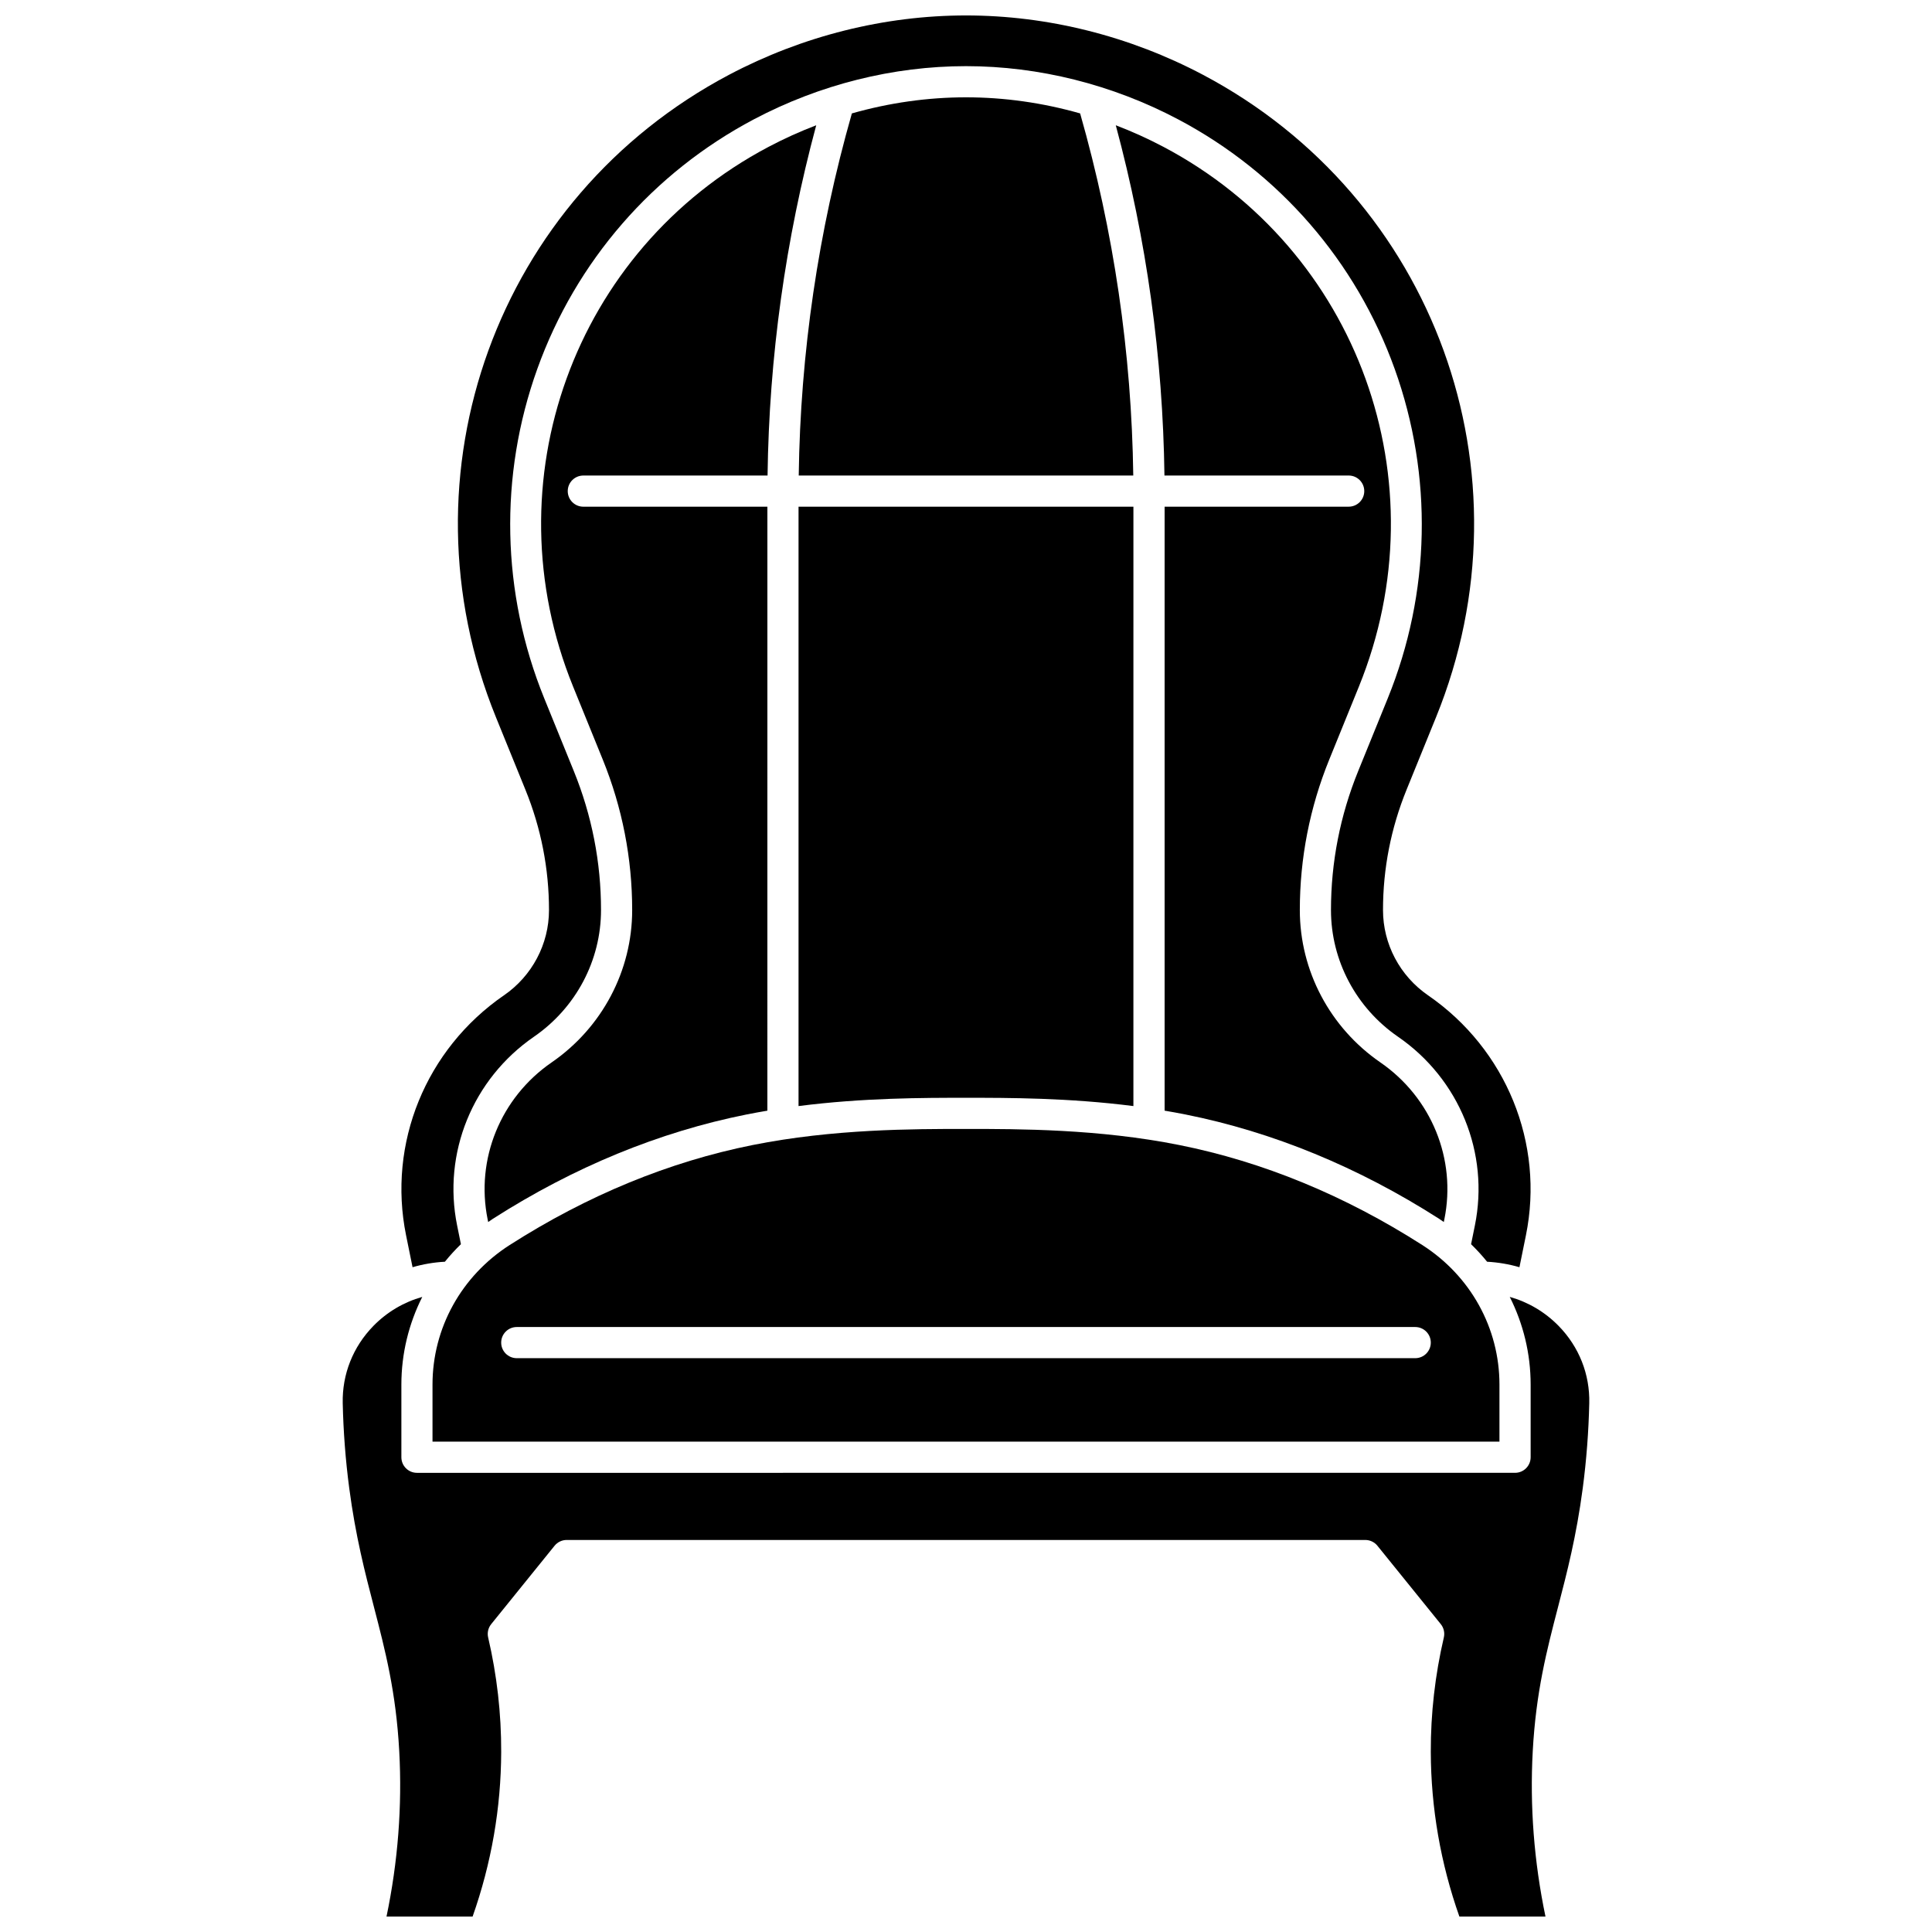
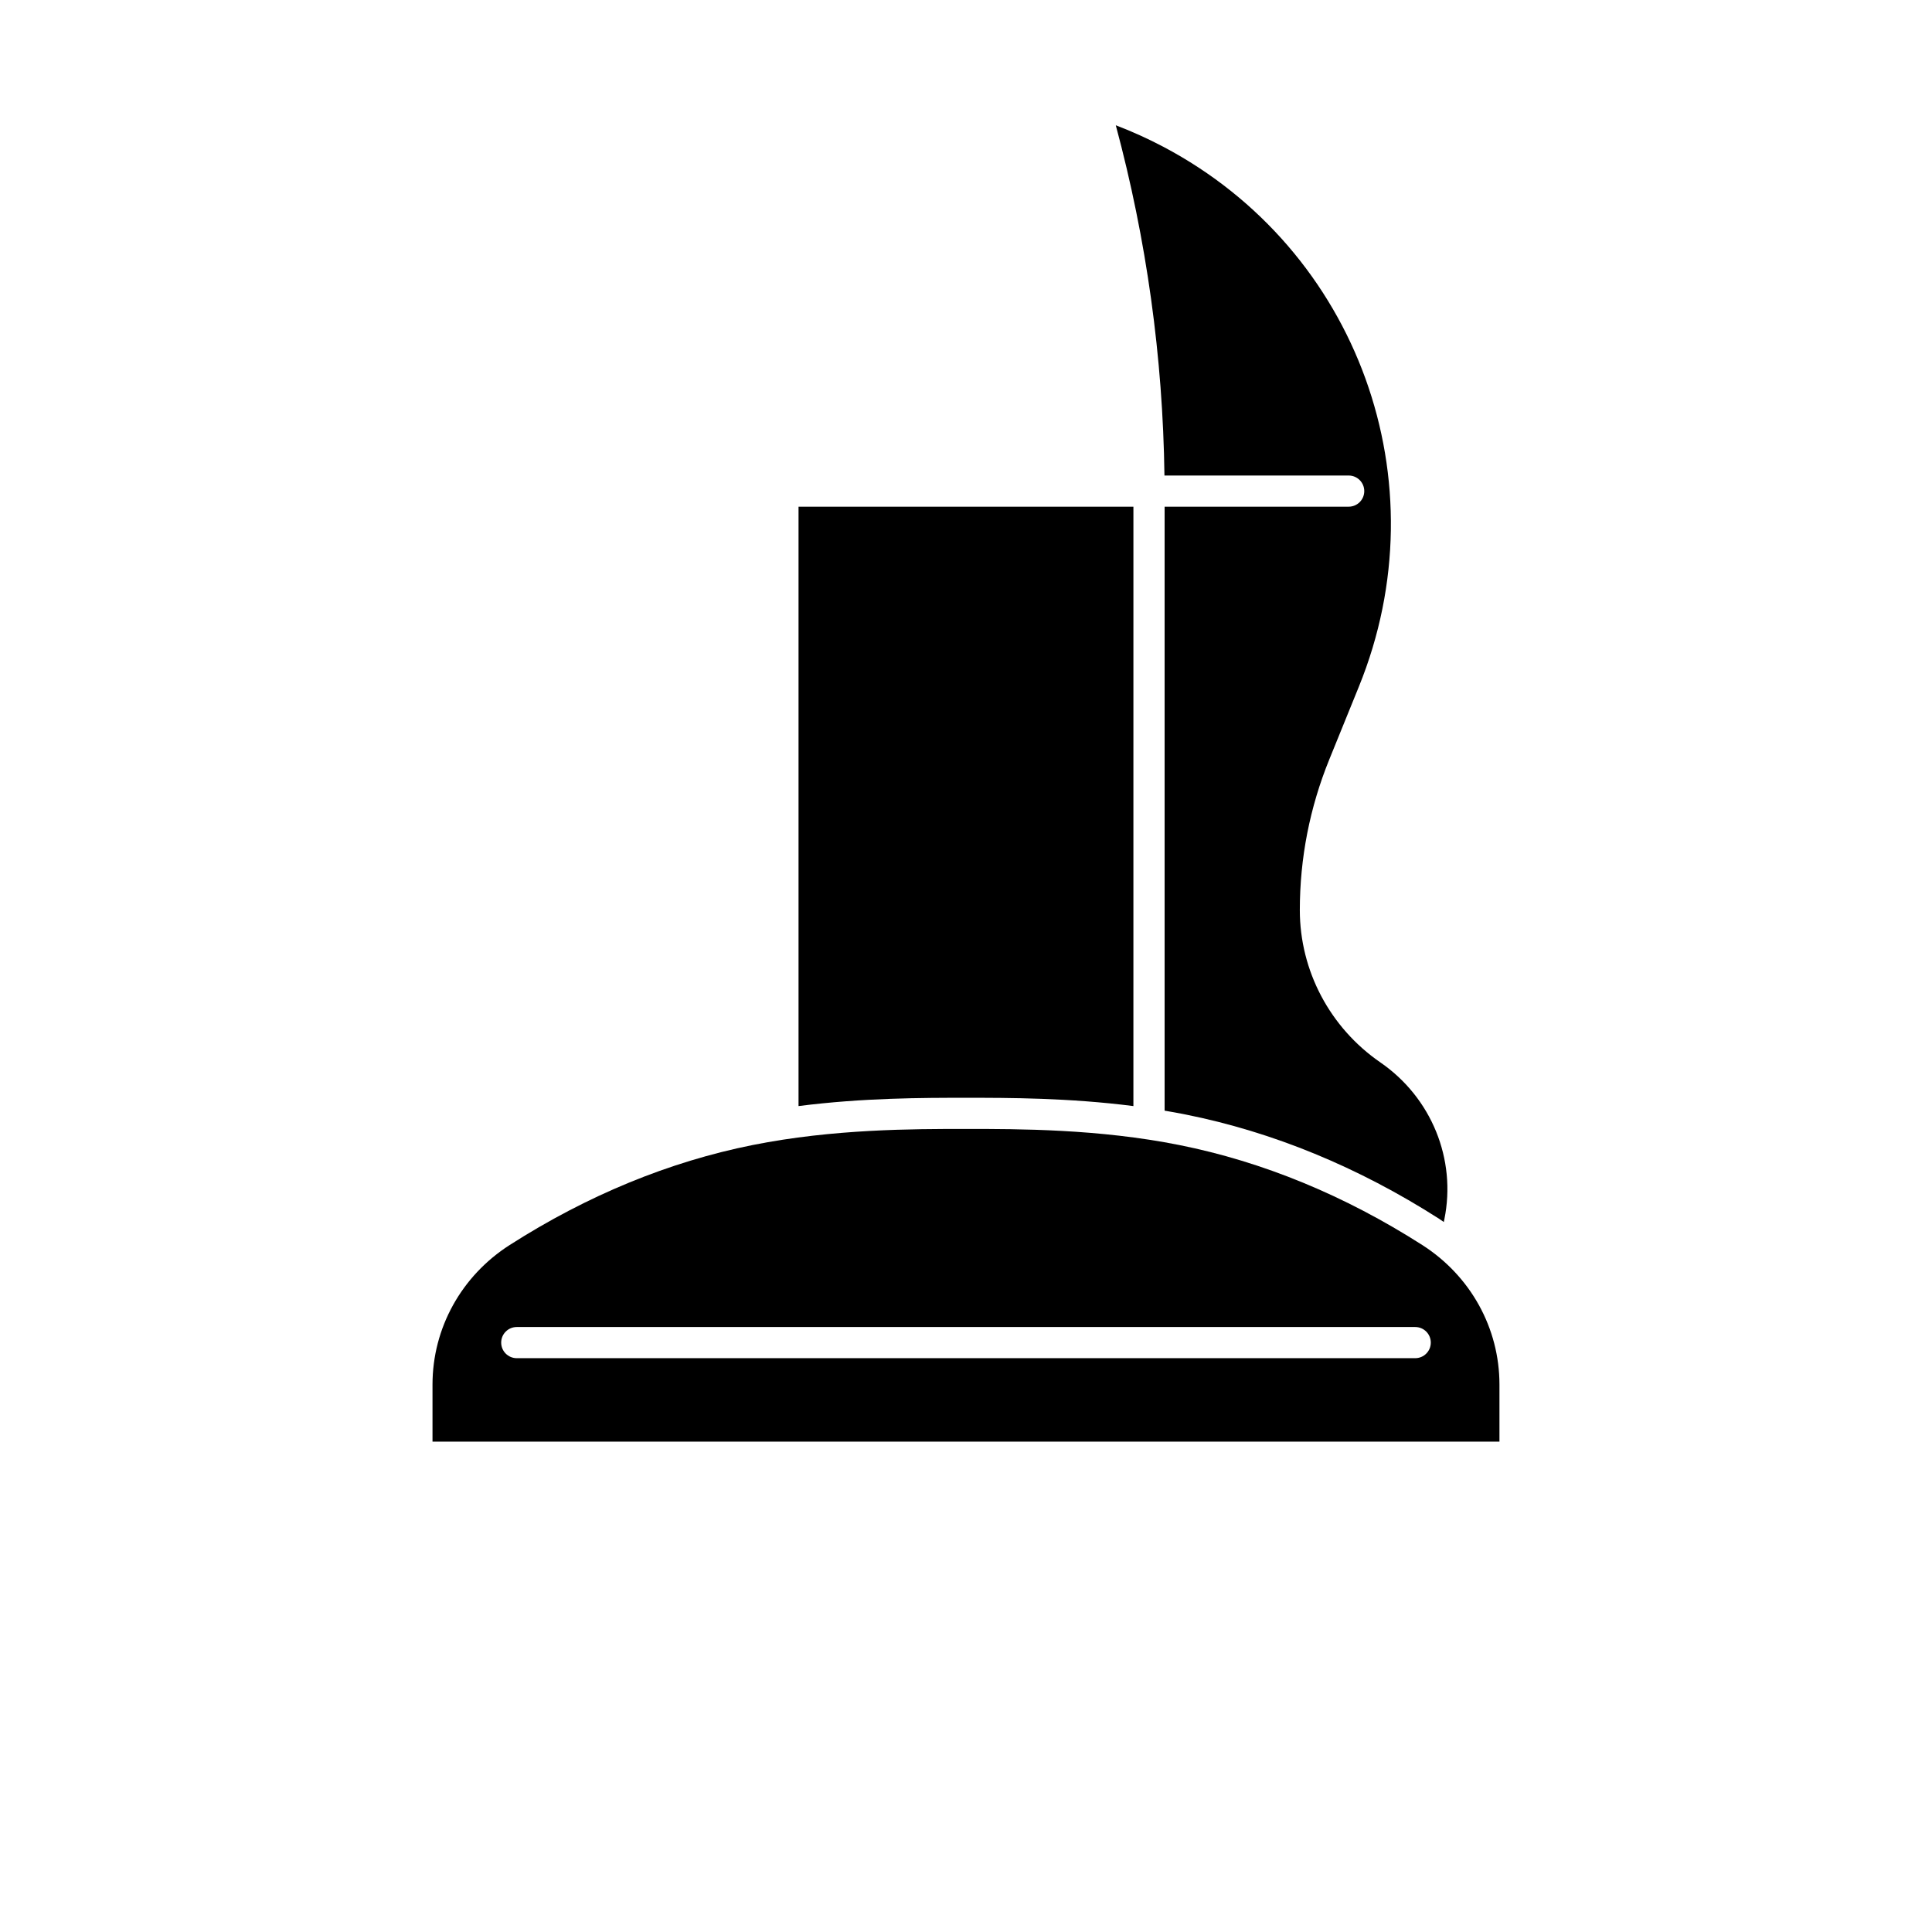
<svg xmlns="http://www.w3.org/2000/svg" width="800px" height="800px" version="1.1" viewBox="144 144 512 512">
  <defs>
    <clipPath id="b">
-       <path d="m234 487h332v164.9h-332z" />
-     </clipPath>
+       </clipPath>
    <clipPath id="a">
-       <path d="m250 148.09h300v331.91h-300z" />
-     </clipPath>
+       </clipPath>
  </defs>
-   <path d="m400 169.79c-10.164 0-20.363 1.453-30.246 4.266-8.918 31.266-13.648 63.512-14.082 95.965h88.656c-0.438-32.457-5.168-64.703-14.082-95.965-9.887-2.816-20.086-4.266-30.246-4.266z" />
  <path d="m504.12 325.96c22.062-54.281-0.195-115.77-51.766-143.03-4.113-2.172-8.344-4.086-12.66-5.734 8.156 30.301 12.484 61.469 12.898 92.824h48.824c2.281 0 4.129 1.848 4.129 4.129s-1.848 4.129-4.129 4.129h-48.781v160.06c1.828 0.309 3.66 0.637 5.496 1.004 23.168 4.629 45.789 13.926 67.227 27.637 0.434 0.277 0.844 0.578 1.266 0.867l0.145-0.707c3.238-15.938-3.418-32.258-16.961-41.59-13.363-9.207-21.34-24.297-21.34-40.363 0-13.746 2.629-27.184 7.816-39.938z" />
-   <path d="m290.19 425.55c-13.543 9.328-20.199 25.652-16.961 41.59l0.145 0.707c0.422-0.289 0.832-0.59 1.266-0.867 21.441-13.707 44.059-23.008 67.227-27.637 1.836-0.367 3.672-0.695 5.496-1.004l0.004-160.06h-48.781c-2.281 0-4.129-1.848-4.129-4.129s1.848-4.129 4.129-4.129h48.824c0.41-31.355 4.738-62.52 12.898-92.824-4.316 1.648-8.547 3.559-12.66 5.734-51.574 27.258-73.828 88.75-51.766 143.03l7.84 19.289c5.184 12.758 7.812 26.195 7.812 39.938 0 16.062-7.981 31.152-21.344 40.359z" />
  <path d="m355.62 437.12c17.109-2.188 33.035-2.195 44.371-2.195 11.336 0 27.266 0.008 44.371 2.195l0.004-158.84h-88.746z" />
  <g clip-path="url(#b)">
    <path d="m557.05 495.38c-3.625-3.707-8.07-6.316-12.949-7.688 3.578 7.109 5.535 15.023 5.535 23.242v19.25c0 2.281-1.848 4.129-4.129 4.129l-291.01 0.004c-2.281 0-4.129-1.848-4.129-4.129v-19.25c0-8.219 1.957-16.133 5.535-23.242-4.879 1.371-9.324 3.981-12.949 7.688-5.41 5.535-8.297 12.809-8.129 20.48 0.168 7.531 0.746 15.09 1.719 22.469 1.691 12.816 4.164 22.344 6.559 31.559 3.004 11.562 5.84 22.488 6.699 38.188 0.797 14.562-0.34 29.285-3.375 43.832h22.816c4.984-14.125 7.531-28.781 7.578-43.617 0.031-10.18-1.133-20.391-3.457-30.348-0.289-1.242 0.008-2.543 0.809-3.535l16.793-20.773c0.785-0.969 1.965-1.531 3.211-1.531h211.64c1.246 0 2.43 0.562 3.211 1.531l16.793 20.773c0.801 0.992 1.098 2.297 0.809 3.535-2.324 9.957-3.488 20.168-3.457 30.348 0.047 14.836 2.594 29.496 7.578 43.617h22.816c-3.035-14.547-4.172-29.266-3.375-43.832 0.859-15.699 3.695-26.625 6.699-38.188 2.394-9.215 4.867-18.742 6.559-31.559 0.973-7.379 1.551-14.938 1.719-22.469 0.18-7.676-2.707-14.949-8.121-20.484z" />
  </g>
  <g clip-path="url(#a)">
    <path d="m277.55 407.77c-20.711 14.266-30.891 39.238-25.934 63.617l1.715 8.438c2.762-0.801 5.629-1.297 8.57-1.453 1.312-1.625 2.731-3.176 4.246-4.648l-1.004-4.949c-3.898-19.188 4.098-38.824 20.367-50.035 11.125-7.664 17.766-20.211 17.766-33.562 0-12.672-2.426-25.066-7.207-36.828l-7.84-19.289c-11.363-27.957-12.016-58.961-1.836-87.305 10.23-28.496 30.613-51.98 57.395-66.137 17.441-9.215 36.879-14.09 56.211-14.09 19.328 0 38.766 4.875 56.211 14.094 26.781 14.152 47.164 37.641 57.395 66.137 10.176 28.344 9.527 59.348-1.836 87.305l-7.84 19.289c-4.781 11.766-7.207 24.156-7.207 36.828 0 13.352 6.641 25.898 17.766 33.562 16.273 11.207 24.266 30.848 20.367 50.035l-1.004 4.949c1.512 1.473 2.934 3.019 4.246 4.644 2.938 0.156 5.809 0.652 8.57 1.453l1.715-8.438c4.957-24.379-5.227-49.352-25.934-63.617-7.473-5.148-11.938-13.594-11.938-22.59 0-10.973 2.098-21.699 6.238-31.883l7.84-19.285c26.23-64.543-0.34-137.71-61.805-170.2-19.461-10.281-41.172-15.719-62.785-15.719-21.617 0-43.324 5.438-62.781 15.719-61.469 32.488-88.039 105.66-61.809 170.21l7.84 19.285c4.141 10.184 6.238 20.91 6.238 31.879 0 8.996-4.465 17.441-11.938 22.59z" />
  </g>
  <path d="m258.62 526.05h282.75v-15.121c0-14.973-7.652-28.801-20.469-36.996-20.574-13.152-42.238-22.066-64.395-26.492-21.324-4.262-42.5-4.262-56.512-4.262s-35.188 0-56.512 4.262c-22.156 4.426-43.824 13.34-64.395 26.492-12.816 8.195-20.469 22.027-20.469 36.996v15.121zm22.328-30.375h238.1c2.281 0 4.129 1.848 4.129 4.129s-1.848 4.129-4.129 4.129h-238.1c-2.281 0-4.129-1.848-4.129-4.129s1.848-4.129 4.129-4.129z" />
</svg>